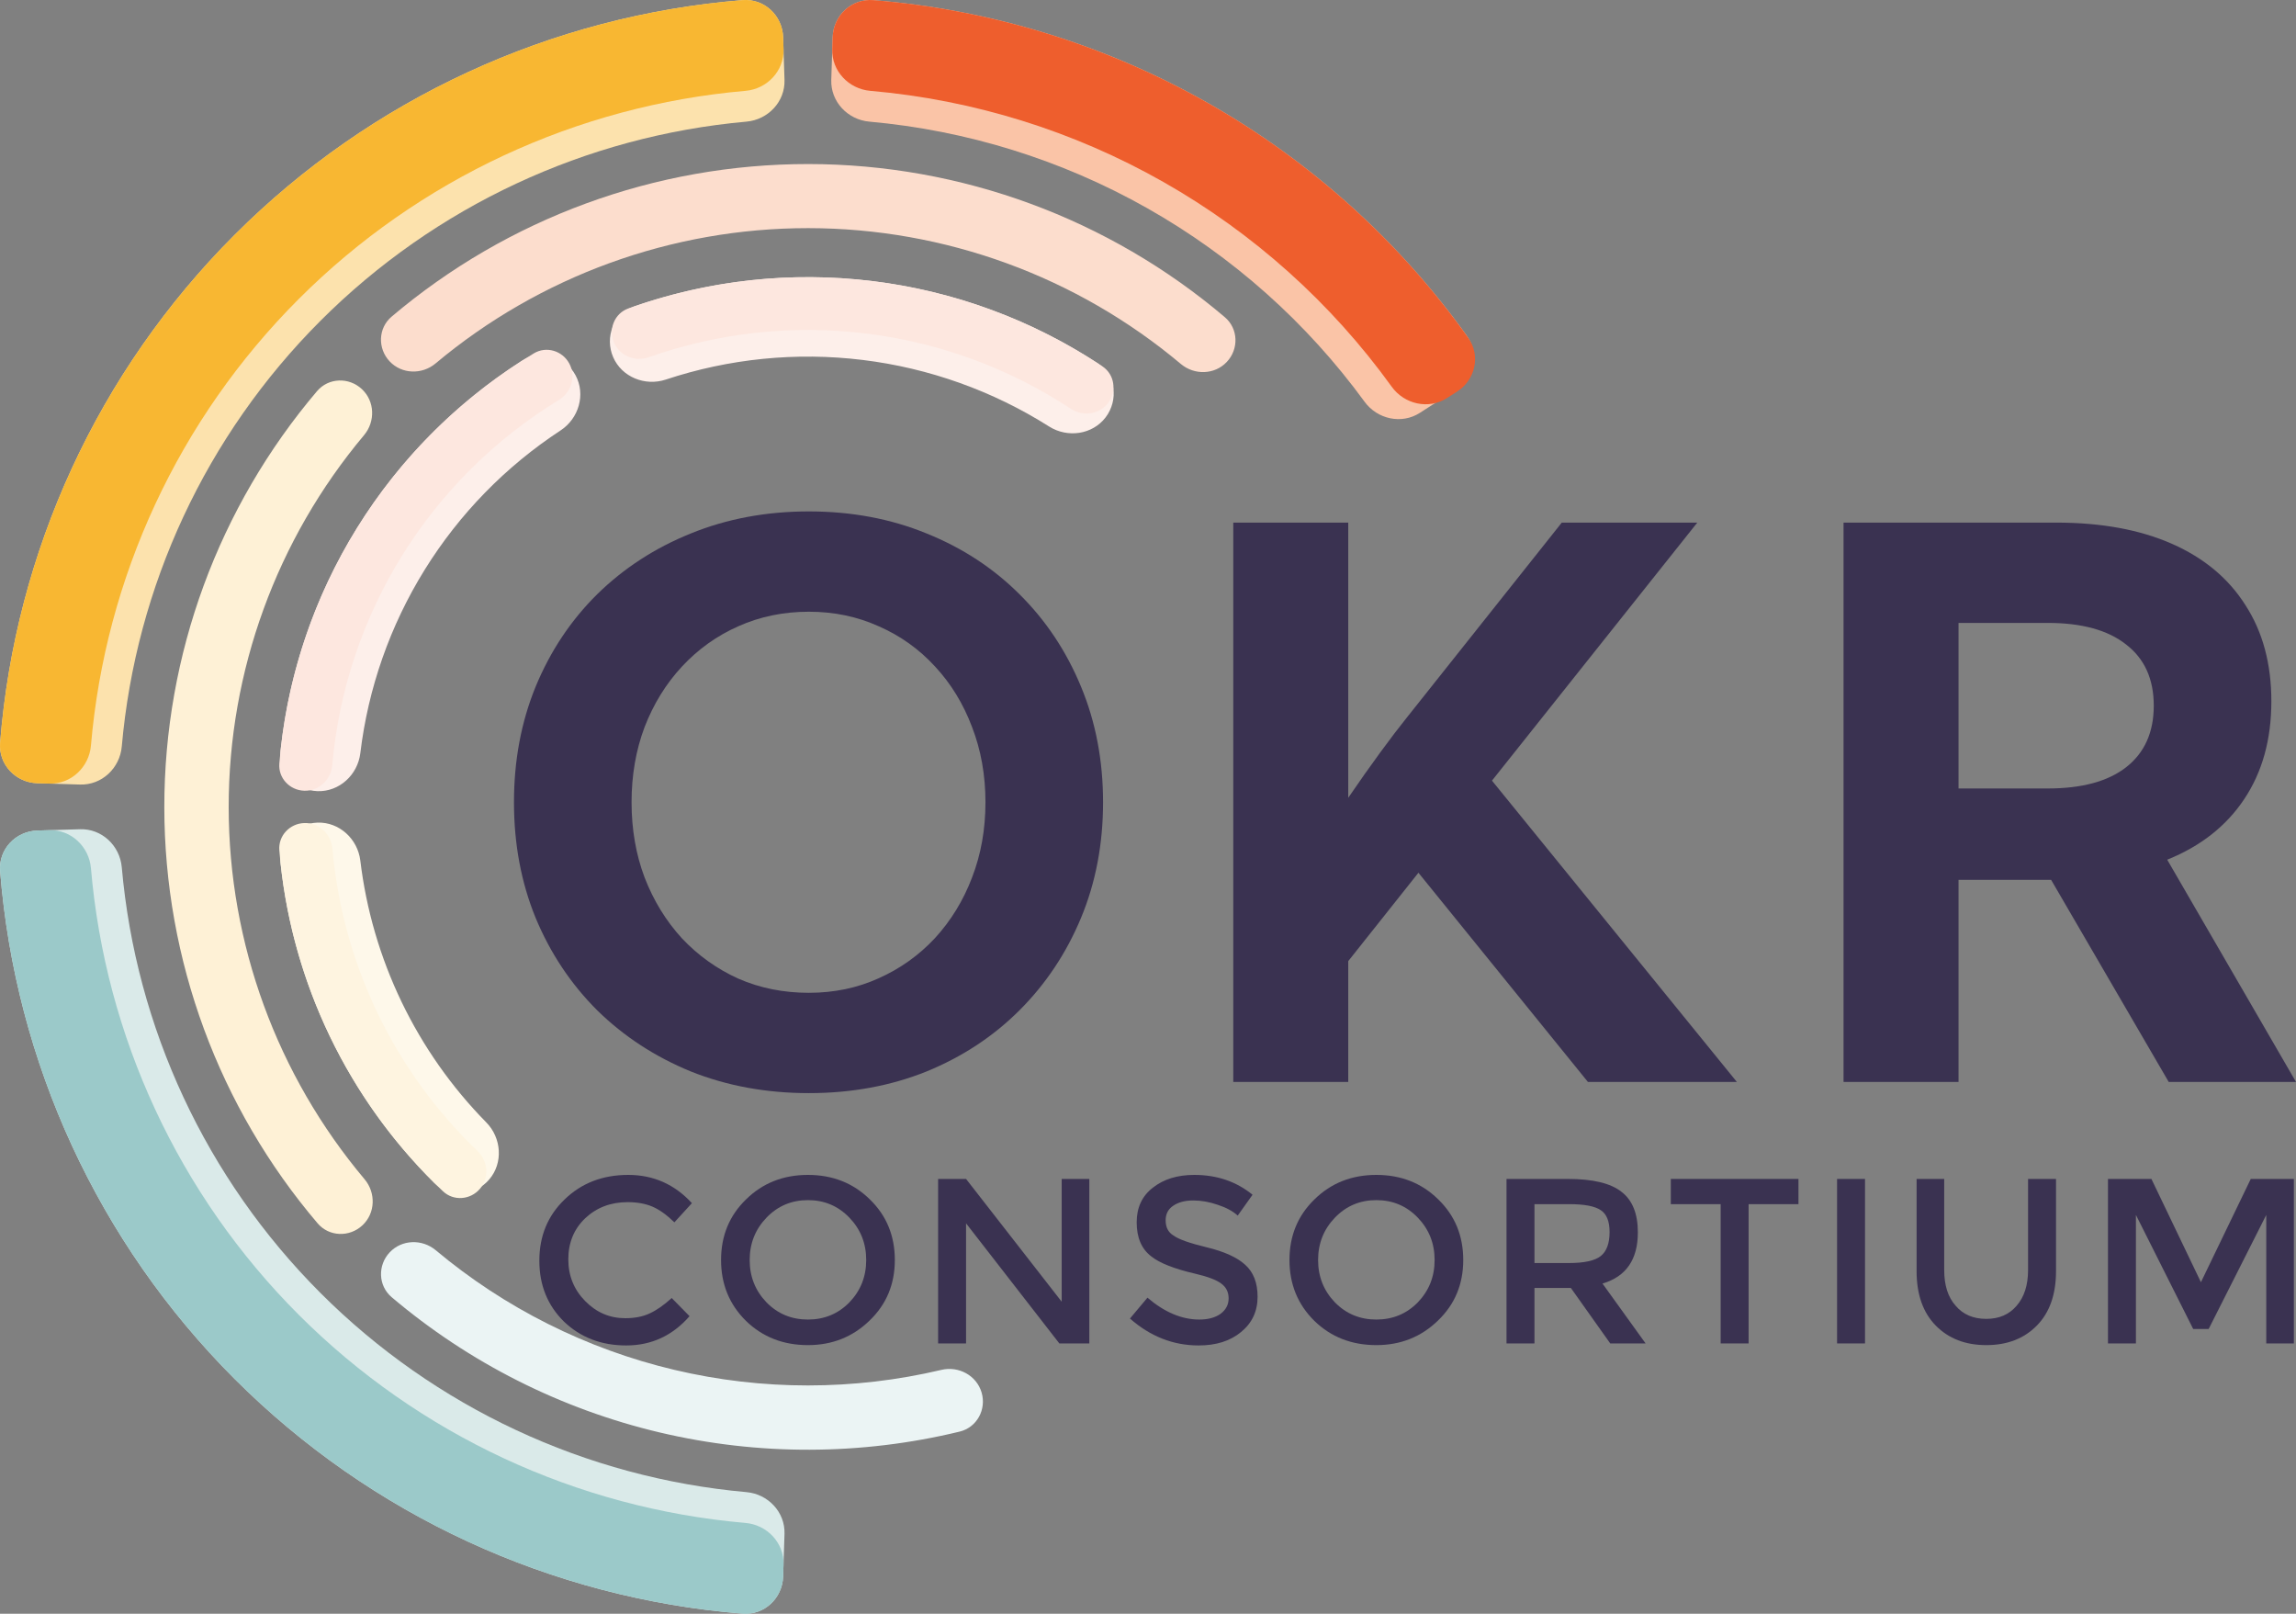
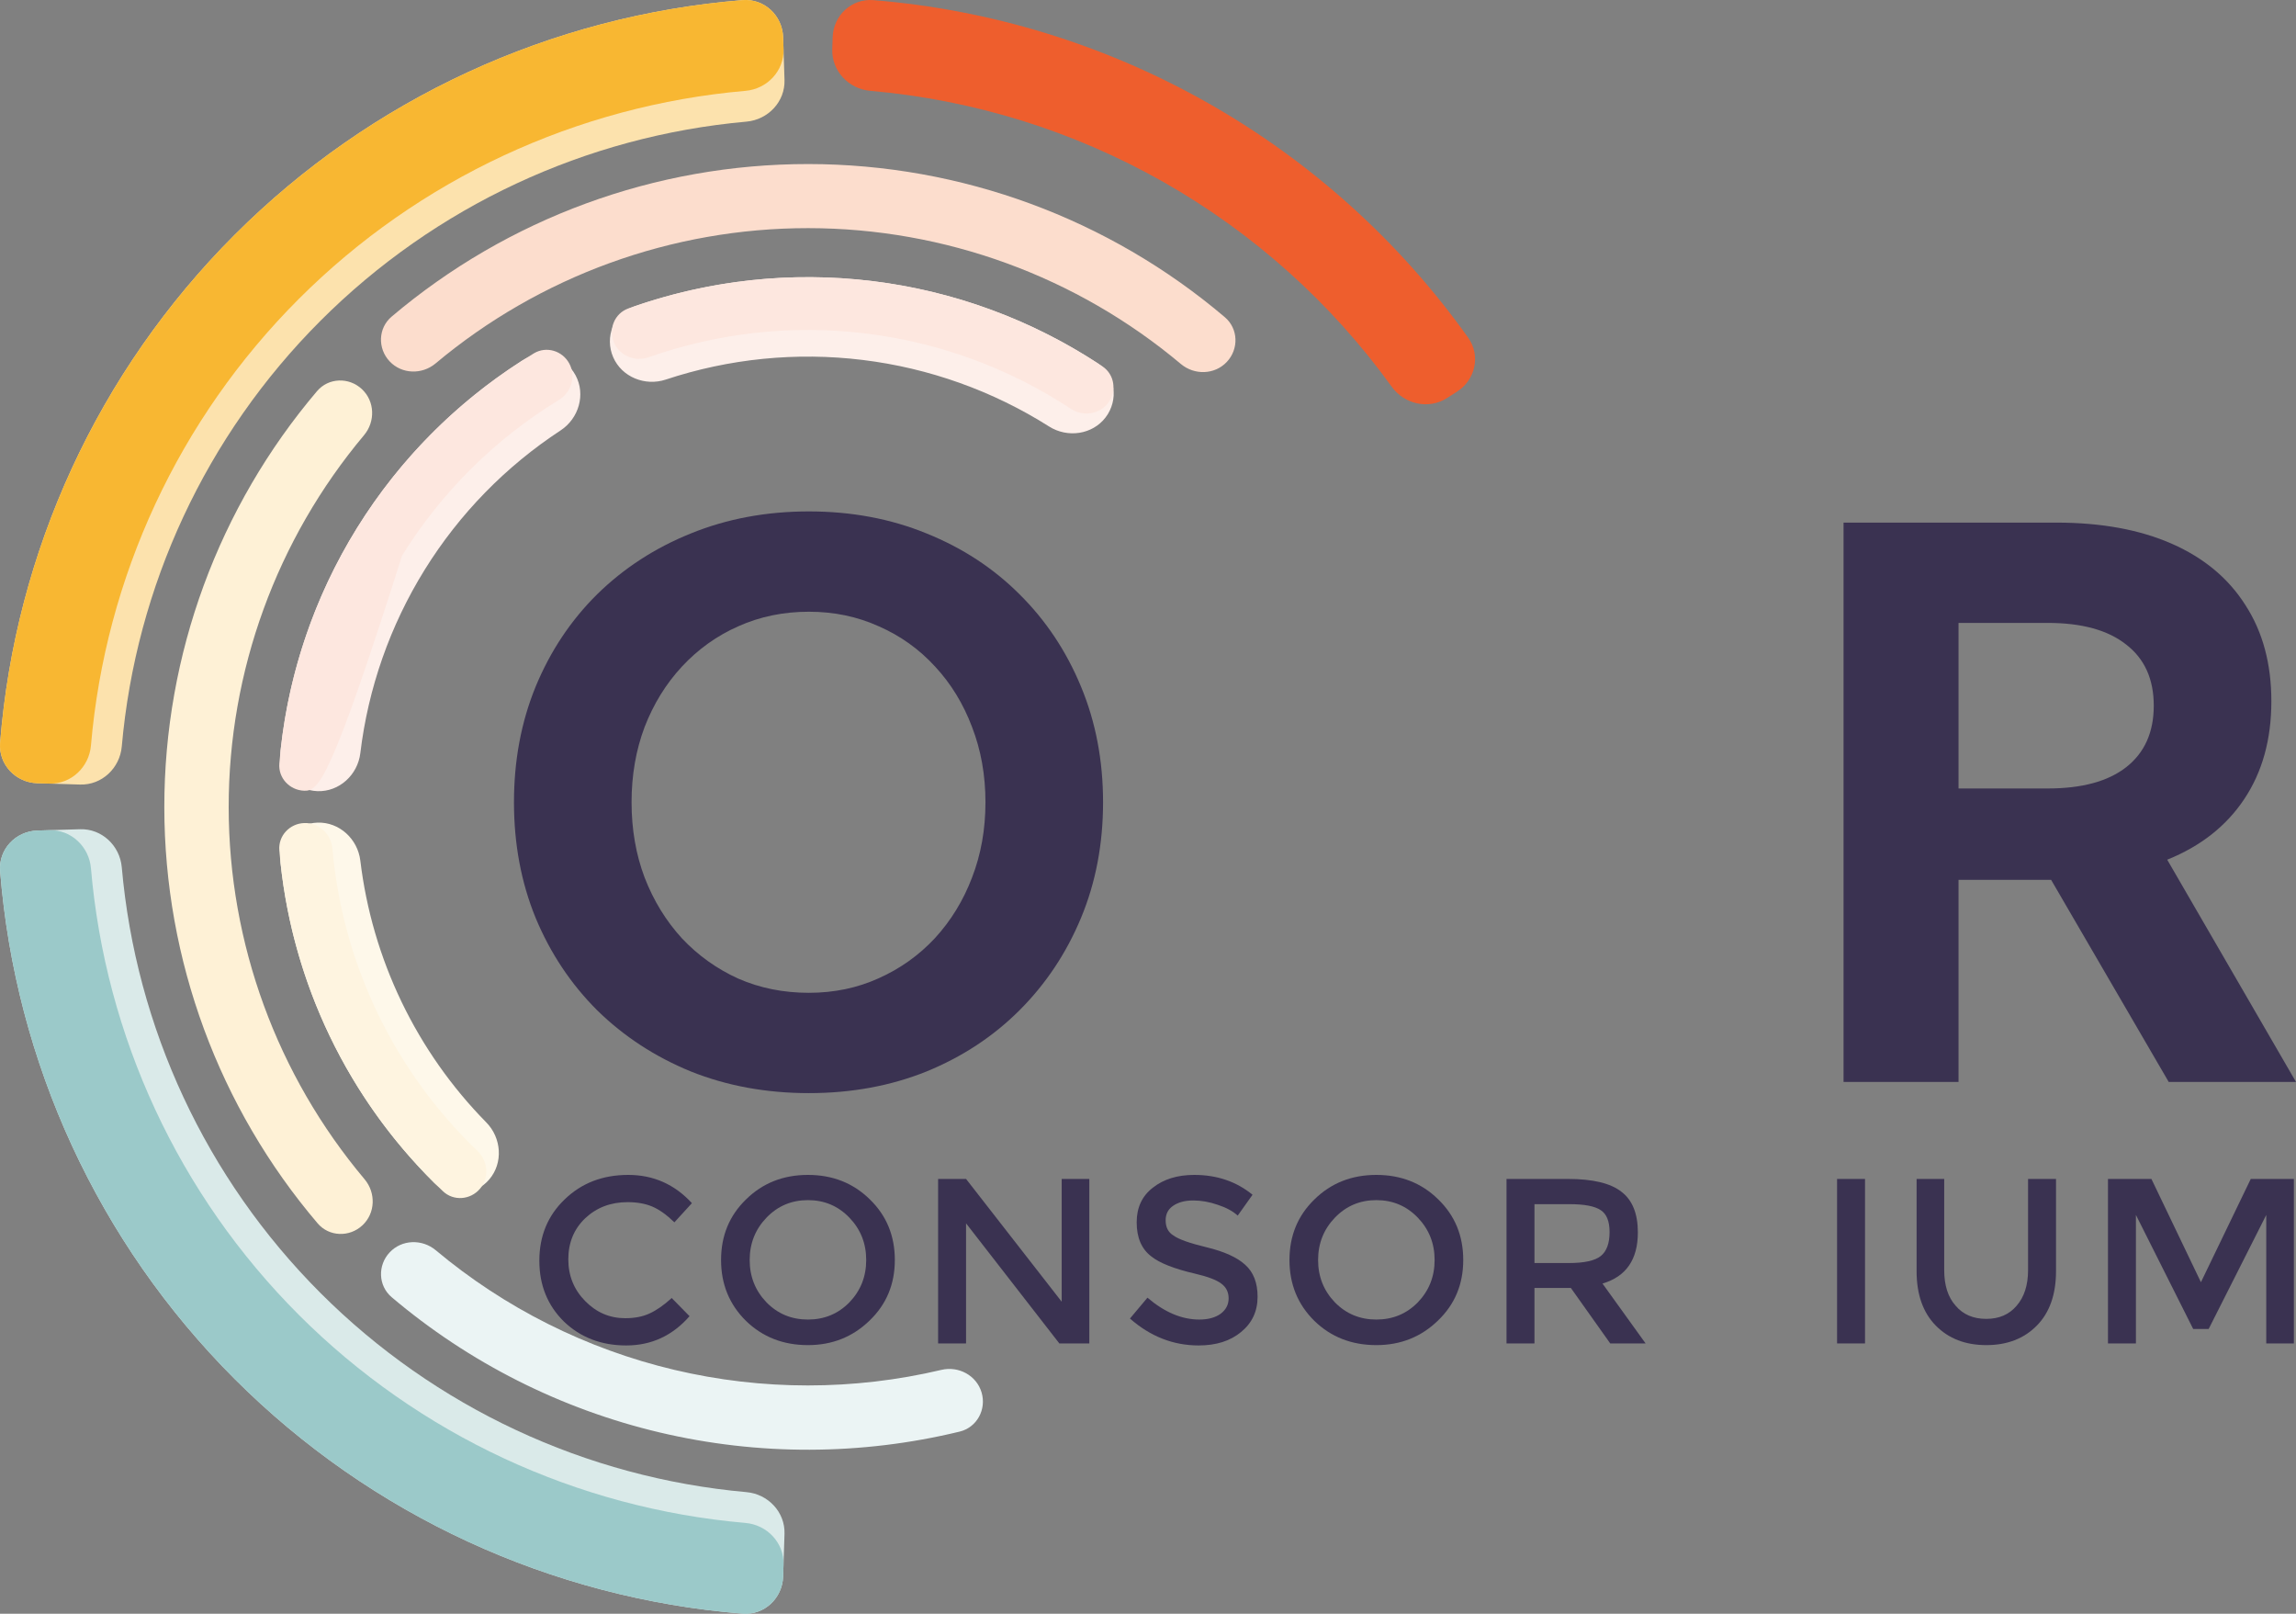
<svg xmlns="http://www.w3.org/2000/svg" width="555" height="390" viewBox="0 0 555 390" fill="none">
  <rect x="0" y="0" width="555" height="390" fill="#808080" stroke="none" />
  <path d="M189.303 381.002C189.134 386.251 184.734 390.392 179.493 389.969C133.211 386.232 89.642 366.174 56.686 333.217C23.731 300.26 3.707 256.723 0.029 210.499C-0.388 205.265 3.766 200.876 9.021 200.715L19.357 200.398C24.612 200.236 28.975 204.366 29.437 209.596C32.856 248.357 49.802 284.809 77.477 312.485C105.151 340.16 141.63 357.134 180.438 360.603C185.675 361.071 189.804 365.434 189.635 370.682L189.303 381.002Z" fill="#DAEAE9" />
  <path d="M189.303 8.996C189.134 3.748 184.734 -0.393 179.493 0.03C133.211 3.767 89.642 23.825 56.686 56.782C23.731 89.739 3.707 133.276 0.029 179.5C-0.388 184.734 3.766 189.123 9.021 189.284L19.357 189.601C24.612 189.763 28.975 185.633 29.437 180.403C32.856 141.642 49.802 105.189 77.477 77.514C105.151 49.839 141.63 32.865 180.438 29.396C185.675 28.928 189.804 24.565 189.635 19.317L189.303 8.996Z" fill="#FCE2AD" />
-   <path d="M201.271 8.996C201.44 3.748 205.84 -0.393 211.081 0.03C239.428 2.32 266.977 10.751 291.792 24.782C316.606 38.812 338.02 58.064 354.572 81.159C357.632 85.429 356.34 91.329 351.92 94.174L343.229 99.768C338.81 102.613 332.94 101.323 329.843 97.079C315.892 77.961 297.993 62.005 277.316 50.314C256.639 38.623 233.729 31.506 210.135 29.396C204.898 28.928 200.77 24.565 200.939 19.317L201.271 8.996Z" fill="#FAC4A7" />
  <path d="M148.215 86.311C146.128 81.491 148.302 75.772 153.269 74.051C171.714 67.661 191.419 65.548 210.88 67.93C230.341 70.311 248.952 77.113 265.306 87.761C269.71 90.629 270.437 96.703 267.246 100.877C264.056 105.05 258.044 105.886 253.602 103.076C239.994 94.467 224.608 88.956 208.541 86.99C192.474 85.024 176.211 86.662 160.924 91.735C155.934 93.391 150.302 91.13 148.215 86.311Z" fill="#FDEFEA" />
  <path d="M76.767 198.802C71.512 198.971 67.258 203.372 67.816 208.593C69.367 223.099 73.393 237.258 79.74 250.449C86.088 263.64 94.643 275.626 105.015 285.898C108.749 289.596 114.848 289.029 118.263 285.036C121.678 281.044 121.233 274.999 117.549 271.253C109.185 262.749 102.261 252.914 97.072 242.132C91.884 231.349 88.521 219.806 87.098 207.971C86.471 202.758 82.023 198.634 76.767 198.802Z" fill="#FEF8EA" />
  <path d="M94.195 302.658C91.256 305.787 91.402 310.719 94.679 313.494C113.352 329.306 135.531 340.518 159.426 346.172C183.321 351.825 208.179 351.74 231.972 345.975C236.147 344.963 238.493 340.621 237.272 336.508C236.052 332.394 231.727 330.07 227.547 331.059C206.364 336.067 184.264 336.082 163.012 331.054C141.76 326.026 122.016 316.112 105.335 302.145C102.043 299.389 97.133 299.528 94.195 302.658Z" fill="#EBF4F4" />
  <path d="M94.178 87.326C91.249 84.206 91.395 79.289 94.661 76.522C122.732 52.744 158.42 39.619 195.397 39.645C232.374 39.671 268.044 52.846 296.082 76.663C299.344 79.434 299.483 84.352 296.549 87.467C293.615 90.583 288.72 90.715 285.443 87.962C260.291 66.834 228.418 55.156 195.386 55.133C162.355 55.11 130.466 66.743 105.284 87.836C102.003 90.585 97.108 90.446 94.178 87.326Z" fill="#FCDDCD" />
  <path d="M87.484 94.044C84.35 91.11 79.411 91.256 76.633 94.528C52.832 122.558 39.695 158.19 39.721 195.109C39.747 232.027 52.933 267.641 76.774 295.638C79.557 298.906 84.496 299.045 87.626 296.106C90.755 293.167 90.888 288.264 88.123 284.981C66.984 259.874 55.301 228.064 55.278 195.098C55.255 162.131 66.893 130.305 87.997 105.169C90.757 101.882 90.618 96.979 87.484 94.044Z" fill="#FEF1D6" />
  <path d="M148.393 82.737C147.034 79.484 148.569 75.731 151.89 74.538C170.728 67.77 190.922 65.492 210.853 67.926C230.783 70.361 249.832 77.433 266.482 88.536C269.416 90.493 270 94.505 267.896 97.334C265.792 100.164 261.799 100.739 258.853 98.798C243.99 89.004 227.033 82.761 209.301 80.595C191.569 78.429 173.605 80.406 156.816 86.334C153.489 87.508 149.752 85.989 148.393 82.737Z" fill="#FDE7DF" />
  <path d="M76.767 191.198C71.512 191.029 67.258 186.628 67.816 181.407C69.855 162.341 76.162 143.932 86.319 127.564C96.476 111.197 110.177 97.363 126.367 87.055C130.8 84.232 136.64 86.077 139.13 90.702C141.62 95.327 139.902 101.14 135.506 104.021C122.266 112.697 111.046 124.173 102.664 137.68C94.283 151.186 88.986 166.328 87.098 182.029C86.471 187.242 82.023 191.367 76.767 191.198Z" fill="#FDEFEA" />
-   <path d="M73.545 191.095C70.017 190.981 67.233 188.032 67.522 184.519C69.181 164.344 75.612 144.816 86.323 127.557C97.035 110.299 111.686 95.859 129.041 85.398C132.062 83.577 135.946 84.754 137.617 87.859C139.288 90.963 138.112 94.817 135.1 96.655C119.714 106.046 106.718 118.924 97.186 134.281C87.655 149.638 81.889 166.991 80.313 184.93C80.005 188.441 77.072 191.208 73.545 191.095Z" fill="#FDE7DF" />
+   <path d="M73.545 191.095C70.017 190.981 67.233 188.032 67.522 184.519C69.181 164.344 75.612 144.816 86.323 127.557C97.035 110.299 111.686 95.859 129.041 85.398C132.062 83.577 135.946 84.754 137.617 87.859C139.288 90.963 138.112 94.817 135.1 96.655C119.714 106.046 106.718 118.924 97.186 134.281C80.005 188.441 77.072 191.208 73.545 191.095Z" fill="#FDE7DF" />
  <path d="M73.564 198.905C70.026 199.018 67.233 201.977 67.523 205.5C68.804 221.043 72.92 236.24 79.686 250.336C86.451 264.431 95.736 277.153 107.067 287.885C109.635 290.318 113.694 289.997 115.999 287.314C118.304 284.631 117.98 280.602 115.425 278.155C105.438 268.59 97.242 257.295 91.246 244.802C85.249 232.309 81.566 218.854 80.354 205.088C80.044 201.567 77.102 198.791 73.564 198.905Z" fill="#FEF4E0" />
  <path d="M189.304 381.004C189.135 386.252 184.734 390.393 179.493 389.97C133.212 386.233 89.643 366.175 56.687 333.218C23.731 300.262 3.707 256.724 0.029 210.5C-0.387 205.266 3.766 200.877 9.022 200.716L11.915 200.627C17.171 200.466 21.535 204.595 21.984 209.826C25.47 250.478 43.196 288.726 72.209 317.74C101.221 346.753 139.497 364.509 180.199 368.047C185.437 368.502 189.566 372.866 189.397 378.114L189.304 381.004Z" fill="#9BC9C9" />
  <path d="M189.303 8.996C189.134 3.748 184.734 -0.393 179.493 0.03C133.211 3.767 89.642 23.825 56.686 56.782C23.731 89.739 3.707 133.276 0.029 179.5C-0.388 184.734 3.766 189.123 9.021 189.284L11.915 189.373C17.171 189.534 21.535 185.405 21.984 180.174C25.47 139.522 43.196 101.274 72.209 72.26C101.221 43.247 139.497 25.491 180.199 21.953C185.437 21.498 189.566 17.134 189.397 11.886L189.303 8.996Z" fill="#F8B732" />
  <path d="M201.271 8.996C201.44 3.748 205.84 -0.393 211.081 0.03C239.525 2.328 267.165 10.809 292.044 24.924C316.923 39.039 338.369 58.406 354.908 81.63C357.956 85.909 356.646 91.804 352.218 94.636L349.781 96.195C345.353 99.027 339.486 97.72 336.412 93.46C321.811 73.222 302.991 56.329 281.208 43.971C259.425 31.612 235.26 24.117 210.375 21.953C205.137 21.498 201.01 17.134 201.178 11.886L201.271 8.996Z" fill="#EE5E2D" />
  <path d="M195.528 264.173C185.241 264.173 175.736 262.431 167.013 258.947C158.35 255.402 150.8 250.476 144.363 244.168C137.986 237.8 133.023 230.35 129.474 221.819C125.985 213.289 124.24 203.977 124.24 193.884C124.24 183.791 125.985 174.479 129.474 165.948C133.023 157.357 137.986 149.908 144.363 143.6C150.8 137.292 158.35 132.396 167.013 128.911C175.736 125.367 185.241 123.594 195.528 123.594C205.815 123.594 215.29 125.367 223.953 128.911C232.616 132.396 240.106 137.292 246.422 143.6C252.799 149.908 257.762 157.357 261.312 165.948C264.861 174.479 266.636 183.791 266.636 193.884C266.636 203.977 264.861 213.289 261.312 221.819C257.762 230.35 252.799 237.8 246.422 244.168C240.106 250.476 232.616 255.402 223.953 258.947C215.29 262.431 205.815 264.173 195.528 264.173ZM195.528 239.932C201.604 239.932 207.229 238.761 212.403 236.418C217.636 234.075 222.178 230.831 226.029 226.686C229.879 222.48 232.857 217.614 234.962 212.087C237.128 206.5 238.211 200.432 238.211 193.884C238.211 187.335 237.128 181.268 234.962 175.681C232.857 170.094 229.879 165.227 226.029 161.082C222.178 156.877 217.636 153.633 212.403 151.35C207.229 149.007 201.604 147.835 195.528 147.835C189.392 147.835 183.707 149.007 178.473 151.35C173.3 153.633 168.758 156.877 164.847 161.082C160.997 165.227 157.989 170.094 155.823 175.681C153.718 181.268 152.665 187.335 152.665 193.884C152.665 200.432 153.718 206.5 155.823 212.087C157.989 217.674 160.997 222.57 164.847 226.776C168.758 230.921 173.3 234.165 178.473 236.508C183.707 238.791 189.392 239.932 195.528 239.932Z" fill="#3A3251" />
-   <path d="M325.904 261.47H298.111V126.298H325.904V192.802C328.611 188.837 331.198 185.173 333.664 181.808C336.131 178.444 338.236 175.681 339.981 173.518L377.52 126.298H410.276L360.646 188.657L419.842 261.47H383.837L342.869 210.916L325.904 232.273V261.47Z" fill="#3A3251" />
  <path d="M555 261.47H524.229L495.804 212.628H473.425V261.47H445.632V126.298H497.067C507.956 126.298 517.28 128.01 525.041 131.434C532.801 134.859 538.727 139.815 542.818 146.303C546.969 152.731 549.044 160.451 549.044 169.463C549.044 178.714 546.848 186.615 542.457 193.163C538.125 199.651 531.929 204.517 523.868 207.761L555 261.47ZM473.425 190.55H494.992C503.233 190.55 509.55 188.837 513.942 185.413C518.393 181.929 520.619 176.972 520.619 170.544C520.619 164.116 518.393 159.19 513.942 155.765C509.55 152.281 503.233 150.539 494.992 150.539H473.425V190.55Z" fill="#3A3251" />
  <path d="M162.367 313.691L166.681 318.081C162.557 322.796 157.455 325.154 151.377 325.154C145.353 325.154 140.333 323.23 136.317 319.382C132.355 315.48 130.374 310.575 130.374 304.668C130.374 298.706 132.41 293.774 136.48 289.872C140.55 285.916 145.679 283.938 151.865 283.938C157.944 283.938 163.072 286.214 167.251 290.766L163.018 295.4C161.119 293.557 159.328 292.284 157.645 291.579C155.963 290.875 153.982 290.522 151.703 290.522C147.632 290.522 144.213 291.823 141.446 294.425C138.732 297.026 137.375 300.332 137.375 304.342C137.375 308.299 138.732 311.659 141.446 314.423C144.159 317.187 147.388 318.569 151.133 318.569C153.412 318.569 155.366 318.19 156.994 317.431C158.676 316.672 160.467 315.426 162.367 313.691Z" fill="#3A3251" />
  <path d="M195.3 290.035C191.339 290.035 188.001 291.444 185.287 294.262C182.574 297.08 181.217 300.495 181.217 304.505C181.217 308.516 182.574 311.93 185.287 314.748C188.001 317.512 191.339 318.894 195.3 318.894C199.262 318.894 202.6 317.512 205.313 314.748C208.027 311.93 209.383 308.516 209.383 304.505C209.383 300.495 208.027 297.08 205.313 294.262C202.6 291.444 199.262 290.035 195.3 290.035ZM195.3 325.072C189.331 325.072 184.338 323.121 180.322 319.219C176.306 315.263 174.298 310.358 174.298 304.505C174.298 298.652 176.306 293.774 180.322 289.872C184.338 285.916 189.331 283.938 195.3 283.938C201.27 283.938 206.263 285.916 210.279 289.872C214.295 293.774 216.303 298.652 216.303 304.505C216.303 310.358 214.268 315.236 210.197 319.138C206.127 323.094 201.161 325.072 195.3 325.072Z" fill="#3A3251" />
  <path d="M256.639 284.913H263.315V304.79V324.666H256.069L233.52 295.644V324.666H226.764V284.913H233.52L256.639 314.586V284.913Z" fill="#3A3251" />
  <path d="M281.766 294.912C281.766 296.592 282.39 297.812 283.638 298.571C284.886 299.492 287.546 300.44 291.616 301.416C295.903 302.446 299.024 303.855 300.978 305.643C302.986 307.432 303.99 310.006 303.99 313.366C303.99 316.889 302.66 319.734 300.001 321.902C297.396 324.07 293.977 325.154 289.744 325.154C283.611 325.154 278.076 322.986 273.137 318.65L277.37 313.61C281.495 317.133 285.673 318.894 289.906 318.894C292.023 318.894 293.732 318.433 295.035 317.512C296.337 316.537 296.989 315.29 296.989 313.773C296.989 312.255 296.392 311.063 295.198 310.196C294.058 309.329 291.996 308.543 289.011 307.838C283.855 306.646 280.273 305.237 278.265 303.611C275.932 301.822 274.765 299.085 274.765 295.4C274.765 291.823 276.068 289.032 278.672 287.027C281.277 284.967 284.615 283.938 288.685 283.938C294.167 283.938 298.861 285.536 302.768 288.734L299.187 293.774C297.993 292.69 296.392 291.823 294.384 291.173C292.376 290.468 290.395 290.116 288.441 290.116C286.433 290.116 284.805 290.55 283.557 291.417C282.363 292.23 281.766 293.395 281.766 294.912Z" fill="#3A3251" />
  <path d="M332.699 290.035C328.737 290.035 325.4 291.444 322.686 294.262C319.973 297.08 318.616 300.495 318.616 304.505C318.616 308.516 319.973 311.93 322.686 314.748C325.4 317.512 328.737 318.894 332.699 318.894C336.661 318.894 339.999 317.512 342.712 314.748C345.426 311.93 346.782 308.516 346.782 304.505C346.782 300.495 345.426 297.08 342.712 294.262C339.999 291.444 336.661 290.035 332.699 290.035ZM332.699 325.072C326.729 325.072 321.737 323.121 317.721 319.219C313.705 315.263 311.697 310.358 311.697 304.505C311.697 298.652 313.705 293.774 317.721 289.872C321.737 285.916 326.729 283.938 332.699 283.938C338.669 283.938 343.662 285.916 347.678 289.872C351.694 293.774 353.702 298.652 353.702 304.505C353.702 310.358 351.667 315.236 347.596 319.138C343.526 323.094 338.56 325.072 332.699 325.072Z" fill="#3A3251" />
  <path d="M387.363 310.196L397.783 324.666H389.235L379.711 311.252H370.919V324.666H364.162V284.913H378.978C385.002 284.913 389.317 285.943 391.922 288.002C394.581 290.008 395.911 293.286 395.911 297.839C395.911 304.397 393.061 308.516 387.363 310.196ZM379.222 305.237C382.967 305.237 385.545 304.668 386.956 303.53C388.367 302.391 389.073 300.467 389.073 297.758C389.073 295.156 388.367 293.395 386.956 292.474C385.545 291.498 383.021 291.01 379.385 291.01H370.919V305.237H379.222Z" fill="#3A3251" />
-   <path d="M422.683 291.01V324.666H415.926V291.01H403.878V284.913H434.731V291.01H422.683Z" fill="#3A3251" />
  <path d="M444.066 284.913H450.823V324.666H444.066V284.913Z" fill="#3A3251" />
  <path d="M480.139 318.732C483.232 318.732 485.674 317.675 487.465 315.561C489.31 313.447 490.233 310.575 490.233 306.944V284.913H496.99V307.188C496.99 312.824 495.443 317.214 492.35 320.357C489.256 323.501 485.186 325.072 480.139 325.072C475.092 325.072 471.021 323.501 467.928 320.357C464.835 317.214 463.288 312.824 463.288 307.188V284.913H469.963V306.944C469.963 310.629 470.886 313.502 472.731 315.561C474.522 317.675 476.991 318.732 480.139 318.732Z" fill="#3A3251" />
  <path d="M516.307 324.666H509.55V284.913H520.052L532.018 309.87L544.066 284.913H554.486V324.666H547.811V293.612L533.89 321.17H530.146L516.307 293.612V324.666Z" fill="#3A3251" />
</svg>